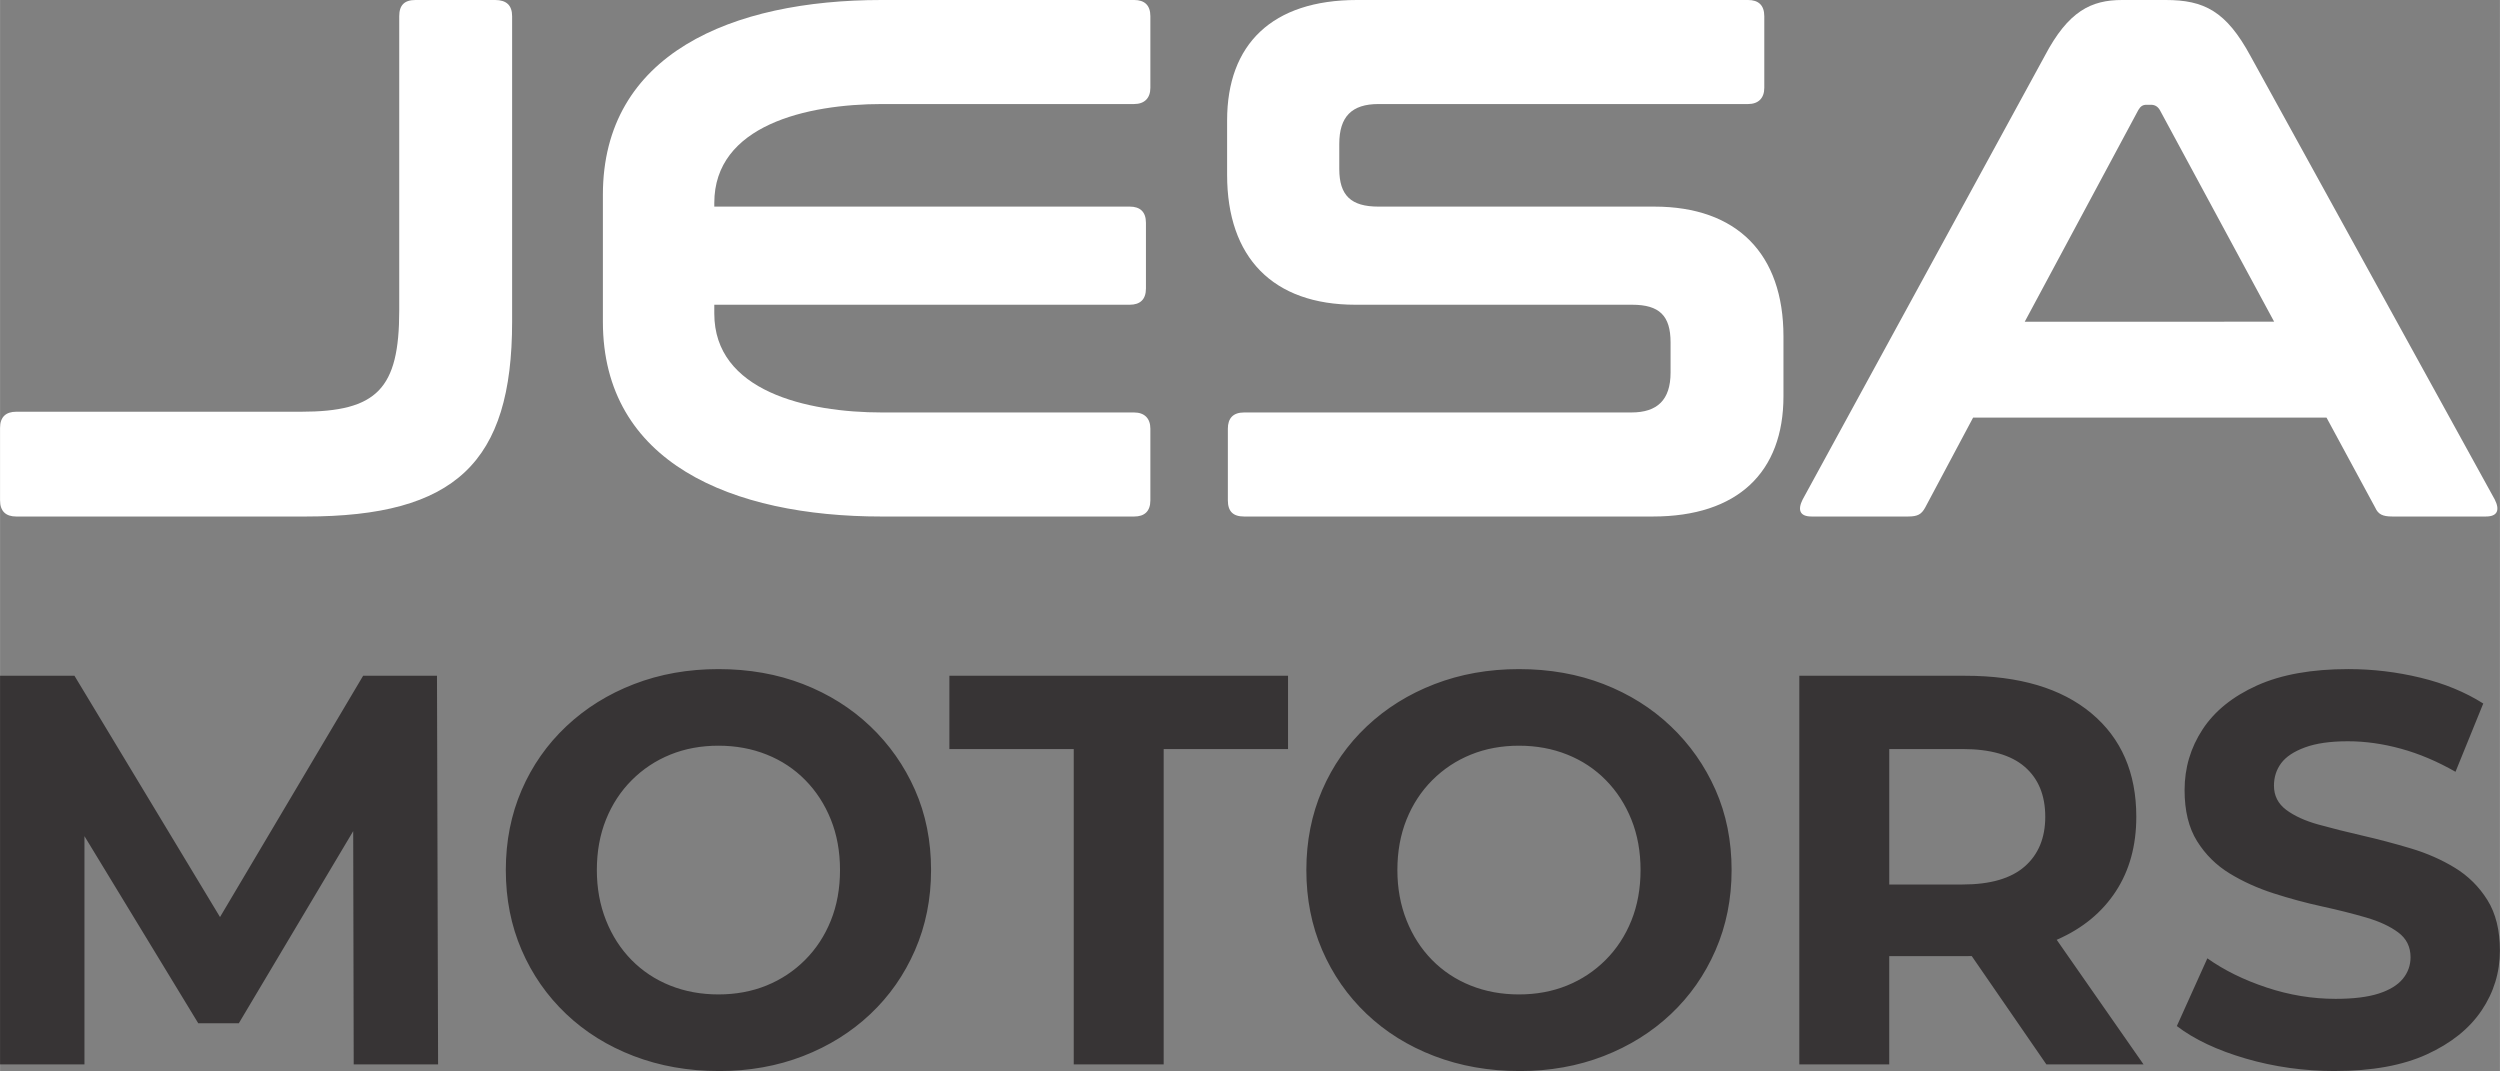
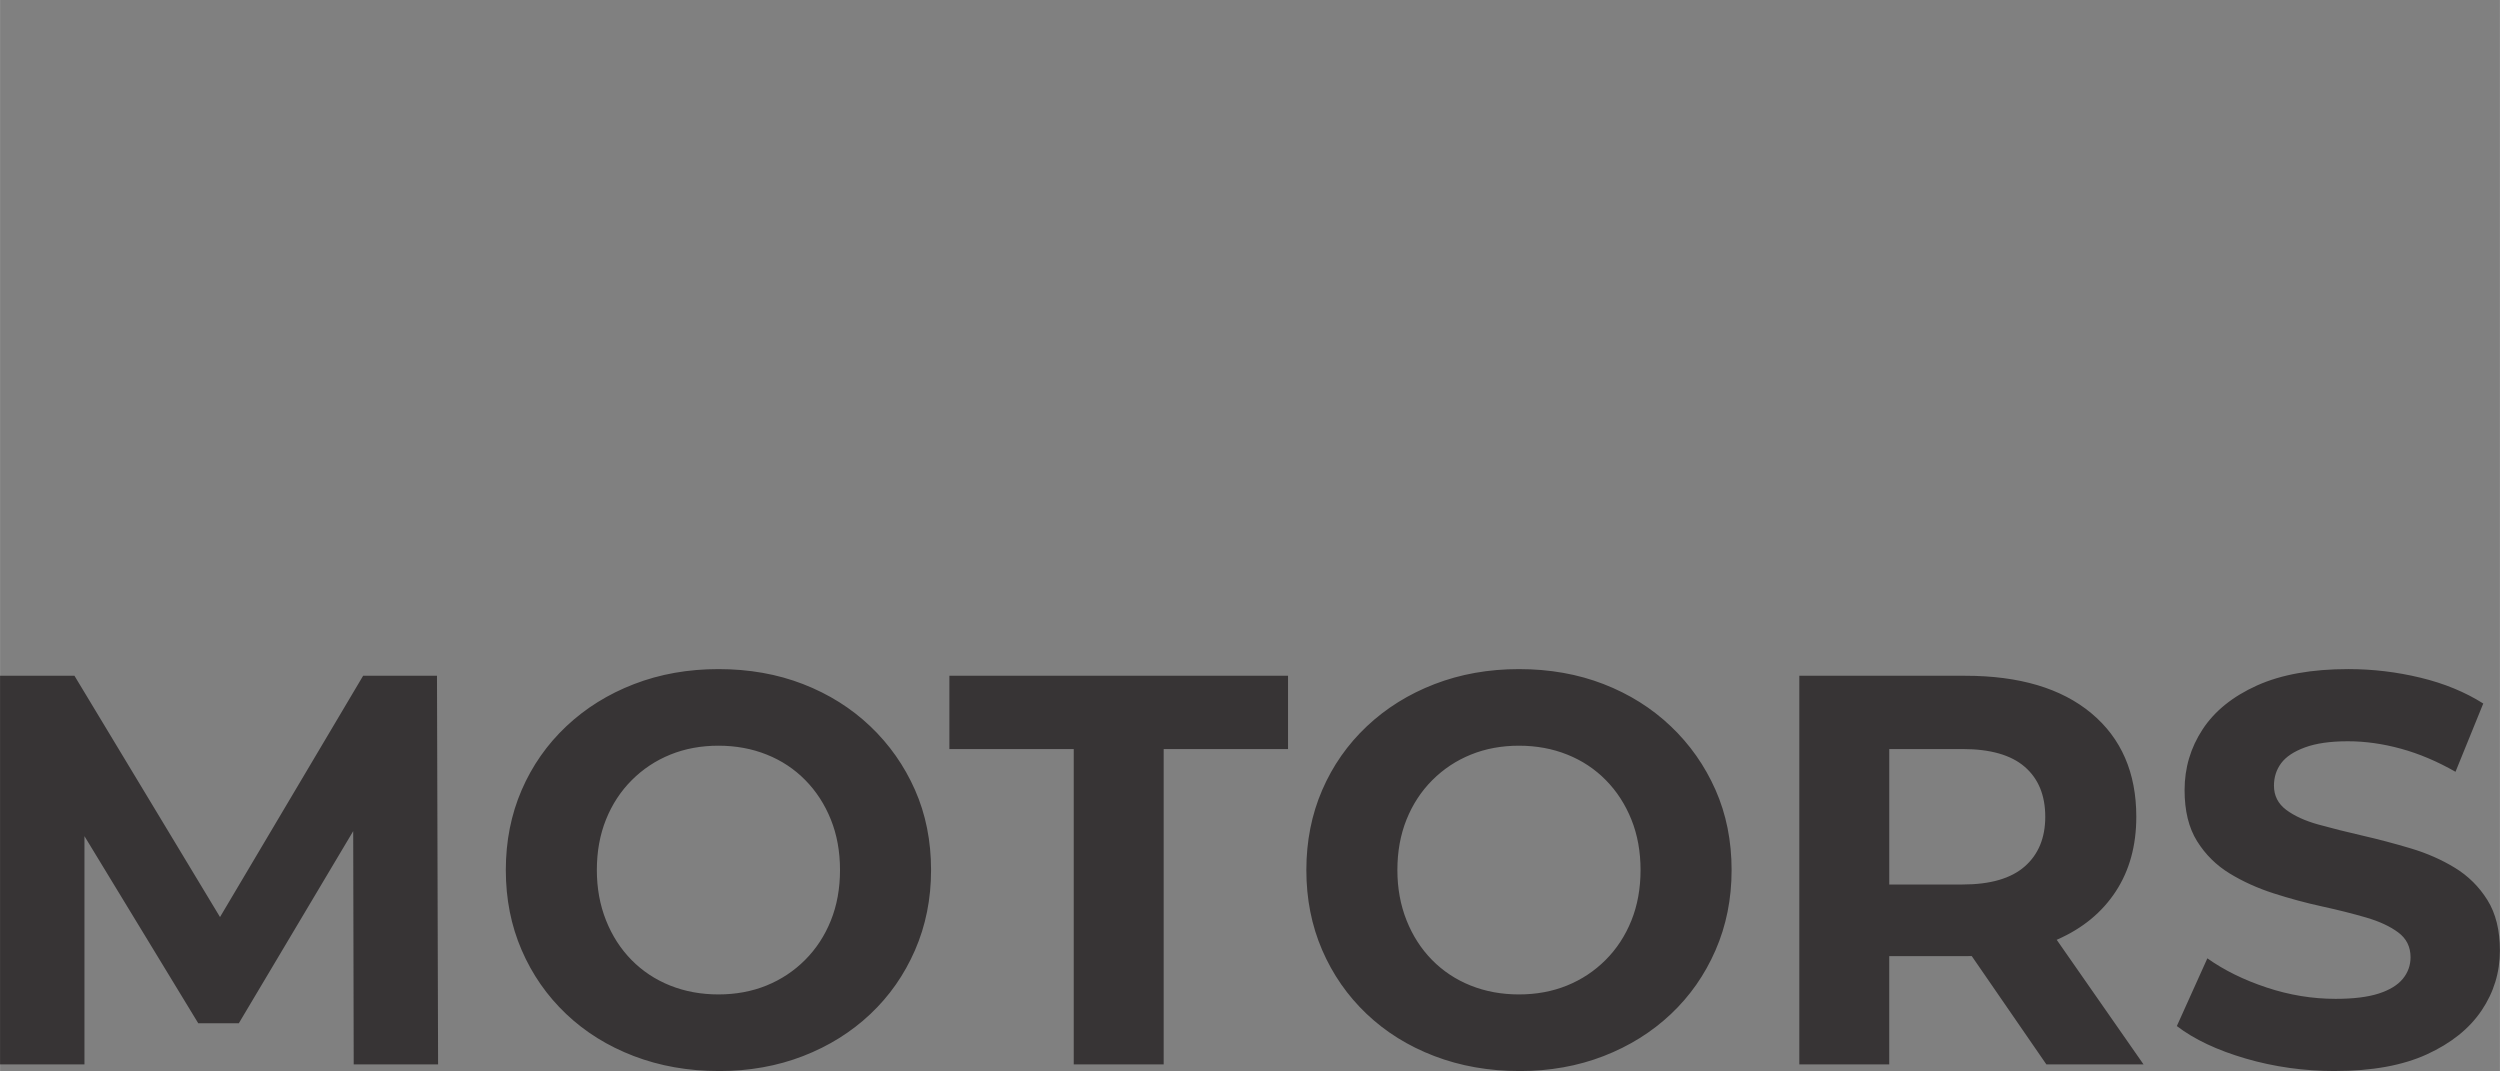
<svg xmlns="http://www.w3.org/2000/svg" xmlns:ns1="http://sodipodi.sourceforge.net/DTD/sodipodi-0.dtd" xmlns:ns2="http://www.inkscape.org/namespaces/inkscape" version="1.1" width="2.731in" height="1.17in" viewBox="0 0 196.626 84.241" id="svg10" ns1:docname="logo-rojo.svg" ns2:export-filename="logo-rojo.svg" ns2:export-xdpi="96" ns2:export-ydpi="96">
  <rect x="0" y="0" width="196.626" height="84.241" fill="#808080" stroke="none" />
  <defs id="defs10" />
  <ns1:namedview id="namedview10" pagecolor="#505050" bordercolor="#eeeeee" borderopacity="1" ns2:showpageshadow="0" ns2:pageopacity="0" ns2:pagecheckerboard="0" ns2:deskcolor="#505050" ns2:document-units="in">
    <ns2:page x="0" y="6.3559746e-14" width="196.626" height="84.241" id="page2" margin="0" bleed="0" />
  </ns1:namedview>
-   <path d="m 32.674,6.8331996e-7 c -0.871,0 -1.277,0.406 -1.277,1.277 V 24.433 c 0,6.152 -1.741,7.951 -7.719,7.951 h -22.402 c -0.812,0 -1.277,0.406 -1.277,1.277 v 5.688 c 0,0.871 0.464,1.277 1.277,1.277 h 22.75 c 11.781,0 16.25,-4.237 16.25,-15.322 V 1.277 c 0,-0.871 -0.464,-1.277 -1.335,-1.277 z" style="fill:#ffffff;fill-opacity:1" id="path1" />
-   <path d="M 69.335,6.8331996e-7 C 57.554,6.8331996e-7 47.415,4.237 47.415,15.322 v 9.982 c 0,11.085 10.138,15.322 21.919,15.322 h 19.866 c 0.812,0 1.277,-0.406 1.277,-1.277 v -5.63 c 0,-0.812 -0.465,-1.277 -1.277,-1.277 h -19.808 c -5.977,0 -13.214,-1.683 -13.214,-7.777 v -0.697 h 32.674 c 0.812,0 1.277,-0.406 1.277,-1.277 v -5.165 c 0,-0.871 -0.464,-1.277 -1.277,-1.277 h -32.674 v -0.29 c 0,-6.094 7.236,-7.777 13.214,-7.777 h 19.808 c 0.812,0 1.277,-0.464 1.277,-1.277 v -5.63 c 0,-0.871 -0.465,-1.277 -1.277,-1.277 z" style="fill:#ffffff;fill-opacity:1" id="path2" />
-   <path d="M 106.728,6.8331996e-7 C 100.053,6.8331996e-7 96.513,3.482 96.513,9.46 v 4.295 c 0,6.5 3.598,10.214 10.098,10.214 h 21.763 c 2.147,0 3.018,0.871 3.018,2.96 v 2.379 c 0,2.148 -1.045,3.134 -3.076,3.134 H 97.848 c -0.871,0 -1.277,0.464 -1.277,1.277 v 5.63 c 0,0.871 0.406,1.277 1.277,1.277 h 32.152 c 6.674,0 10.272,-3.482 10.272,-9.46 v -4.701 c 0,-6.5 -3.656,-10.214 -10.156,-10.214 h -21.705 c -2.147,0 -3.076,-0.871 -3.076,-2.96 v -1.973 c 0,-2.147 0.987,-3.134 3.076,-3.134 h 29.076 c 0.812,0 1.277,-0.464 1.277,-1.277 v -5.63 c 0,-0.871 -0.464,-1.277 -1.277,-1.277 z" style="fill:#ffffff;fill-opacity:1" id="path3" />
-   <path d="m 166.91,6.8331996e-7 c -2.438,0 -4.236,0.87 -6.094,4.411 l -19.036,34.879 c -0.406,0.812 -0.232,1.335 0.697,1.335 h 7.603 c 0.754,0 1.045,-0.174 1.335,-0.697 l 3.772,-7.08 h 27.799 l 3.83,7.08 c 0.232,0.522 0.581,0.697 1.335,0.697 h 7.371 c 0.929,0 1.103,-0.522 0.697,-1.335 L 177.009,4.411 C 175.094,0.871 173.353,6.8331996e-7 170.335,6.8331996e-7 Z M 159.25,25.303 168.187,8.647 c 0.174,-0.29 0.348,-0.406 0.638,-0.406 h 0.348 c 0.29,0 0.522,0.116 0.697,0.406 l 8.995,16.656 z" style="fill:#ffffff;fill-opacity:1" id="path4" />
  <path d="m 3.0602033e-4,83.717 v -30.566 H 5.852 l 13.012,21.57 h -3.1 l 12.794,-21.57 h 5.808 l 0.087,30.566 h -6.637 l -0.044,-20.392 h 1.223 l -10.217,17.161 h -3.188 l -10.436,-17.161 h 1.485 v 20.392 z M 56.547,84.241 c -2.416,0 -4.651,-0.393 -6.703,-1.179 -2.052,-0.786 -3.828,-1.892 -5.327,-3.318 -1.499,-1.426 -2.663,-3.1 -3.493,-5.022 -0.83,-1.921 -1.244,-4.017 -1.244,-6.288 0,-2.271 0.415,-4.367 1.244,-6.288 0.83,-1.921 2.001,-3.595 3.515,-5.022 1.514,-1.426 3.29,-2.533 5.327,-3.318 2.038,-0.786 4.25,-1.179 6.637,-1.179 2.416,0 4.636,0.393 6.659,1.179 2.023,0.786 3.784,1.892 5.284,3.318 1.499,1.426 2.671,3.093 3.515,5 0.844,1.907 1.266,4.01 1.266,6.31 0,2.271 -0.422,4.374 -1.266,6.31 -0.844,1.936 -2.016,3.61 -3.515,5.022 -1.499,1.412 -3.26,2.511 -5.284,3.297 -2.023,0.786 -4.228,1.179 -6.615,1.179 z m -0.044,-6.026 c 1.368,0 2.627,-0.233 3.777,-0.699 1.15,-0.466 2.161,-1.135 3.035,-2.009 0.873,-0.873 1.55,-1.907 2.03,-3.1 0.48,-1.193 0.721,-2.518 0.721,-3.974 0,-1.455 -0.24,-2.78 -0.721,-3.974 -0.48,-1.193 -1.15,-2.227 -2.009,-3.1 -0.859,-0.873 -1.87,-1.543 -3.035,-2.008 -1.164,-0.466 -2.431,-0.699 -3.799,-0.699 -1.368,0 -2.627,0.233 -3.777,0.699 -1.15,0.466 -2.161,1.135 -3.035,2.008 -0.873,0.873 -1.55,1.907 -2.03,3.1 -0.48,1.194 -0.72,2.518 -0.72,3.974 0,1.426 0.24,2.744 0.72,3.952 0.48,1.208 1.15,2.249 2.009,3.122 0.859,0.873 1.87,1.543 3.035,2.009 1.165,0.466 2.431,0.699 3.799,0.699 z m 27.946,5.502 v -24.802 h -9.781 v -5.764 h 26.636 v 5.764 h -9.781 v 24.802 z m 35.063,0.524 c -2.416,0 -4.651,-0.393 -6.703,-1.179 -2.052,-0.786 -3.828,-1.892 -5.327,-3.318 -1.499,-1.426 -2.663,-3.1 -3.493,-5.022 -0.83,-1.921 -1.244,-4.017 -1.244,-6.288 0,-2.271 0.415,-4.367 1.244,-6.288 0.83,-1.921 2.001,-3.595 3.515,-5.022 1.514,-1.426 3.29,-2.533 5.327,-3.318 2.038,-0.786 4.25,-1.179 6.637,-1.179 2.416,0 4.636,0.393 6.659,1.179 2.023,0.786 3.784,1.892 5.284,3.318 1.499,1.426 2.671,3.093 3.515,5 0.844,1.907 1.266,4.01 1.266,6.31 0,2.271 -0.422,4.374 -1.266,6.31 -0.844,1.936 -2.016,3.61 -3.515,5.022 -1.499,1.412 -3.26,2.511 -5.284,3.297 -2.023,0.786 -4.228,1.179 -6.615,1.179 z m -0.044,-6.026 c 1.368,0 2.627,-0.233 3.777,-0.699 1.15,-0.466 2.161,-1.135 3.035,-2.009 0.873,-0.873 1.55,-1.907 2.03,-3.1 0.48,-1.193 0.721,-2.518 0.721,-3.974 0,-1.455 -0.24,-2.78 -0.721,-3.974 -0.48,-1.193 -1.15,-2.227 -2.009,-3.1 -0.859,-0.873 -1.87,-1.543 -3.035,-2.008 -1.164,-0.466 -2.431,-0.699 -3.799,-0.699 -1.368,0 -2.627,0.233 -3.777,0.699 -1.15,0.466 -2.161,1.135 -3.035,2.008 -0.873,0.873 -1.55,1.907 -2.03,3.1 -0.48,1.194 -0.72,2.518 -0.72,3.974 0,1.426 0.24,2.744 0.72,3.952 0.48,1.208 1.15,2.249 2.009,3.122 0.859,0.873 1.87,1.543 3.035,2.009 1.165,0.466 2.431,0.699 3.799,0.699 z m 22.051,5.502 v -30.566 h 13.056 c 4.25,0 7.554,0.983 9.912,2.947 2.358,1.965 3.537,4.68 3.537,8.144 0,2.271 -0.539,4.229 -1.616,5.873 -1.077,1.645 -2.605,2.904 -4.585,3.777 -1.979,0.873 -4.337,1.31 -7.074,1.31 h -9.301 l 3.144,-3.1 v 11.615 z m 19.431,0 -7.641,-11.091 h 7.554 l 7.729,11.091 z m -12.357,-10.829 -3.144,-3.319 h 8.908 c 2.183,0 3.813,-0.473 4.891,-1.419 1.077,-0.946 1.615,-2.249 1.615,-3.908 0,-1.688 -0.539,-2.998 -1.615,-3.93 -1.077,-0.931 -2.707,-1.397 -4.891,-1.397 h -8.908 l 3.144,-3.362 z m 35.063,11.353 c -2.445,0 -4.788,-0.328 -7.03,-0.983 -2.241,-0.655 -4.046,-1.507 -5.414,-2.555 l 2.401,-5.327 c 1.31,0.931 2.86,1.696 4.651,2.292 1.79,0.597 3.602,0.895 5.436,0.895 1.397,0 2.525,-0.138 3.384,-0.415 0.859,-0.277 1.492,-0.662 1.899,-1.157 0.408,-0.495 0.611,-1.063 0.611,-1.703 0,-0.815 -0.32,-1.463 -0.961,-1.943 -0.64,-0.48 -1.484,-0.873 -2.533,-1.179 -1.048,-0.306 -2.205,-0.597 -3.471,-0.873 -1.266,-0.277 -2.533,-0.619 -3.799,-1.026 -1.266,-0.408 -2.424,-0.931 -3.472,-1.572 -1.048,-0.641 -1.899,-1.485 -2.554,-2.533 -0.655,-1.048 -0.983,-2.387 -0.983,-4.017 0,-1.746 0.473,-3.34 1.419,-4.781 0.946,-1.441 2.373,-2.591 4.279,-3.45 1.907,-0.859 4.301,-1.288 7.183,-1.288 1.921,0 3.813,0.226 5.677,0.677 1.863,0.451 3.508,1.128 4.934,2.03 l -2.183,5.371 c -1.426,-0.815 -2.853,-1.419 -4.279,-1.812 -1.426,-0.393 -2.824,-0.589 -4.192,-0.589 -1.368,0 -2.489,0.16 -3.362,0.48 -0.873,0.32 -1.499,0.735 -1.878,1.244 -0.378,0.509 -0.568,1.099 -0.568,1.769 0,0.786 0.32,1.419 0.96,1.899 0.641,0.48 1.485,0.866 2.533,1.157 1.048,0.291 2.205,0.582 3.471,0.873 1.266,0.291 2.533,0.626 3.799,1.004 1.266,0.379 2.423,0.888 3.471,1.528 1.048,0.64 1.899,1.485 2.554,2.533 0.655,1.048 0.983,2.372 0.983,3.973 0,1.718 -0.48,3.29 -1.441,4.716 -0.961,1.426 -2.394,2.576 -4.301,3.449 -1.907,0.873 -4.316,1.31 -7.227,1.31 z" style="fill:#373435;fill-opacity:1" id="path5" />
</svg>